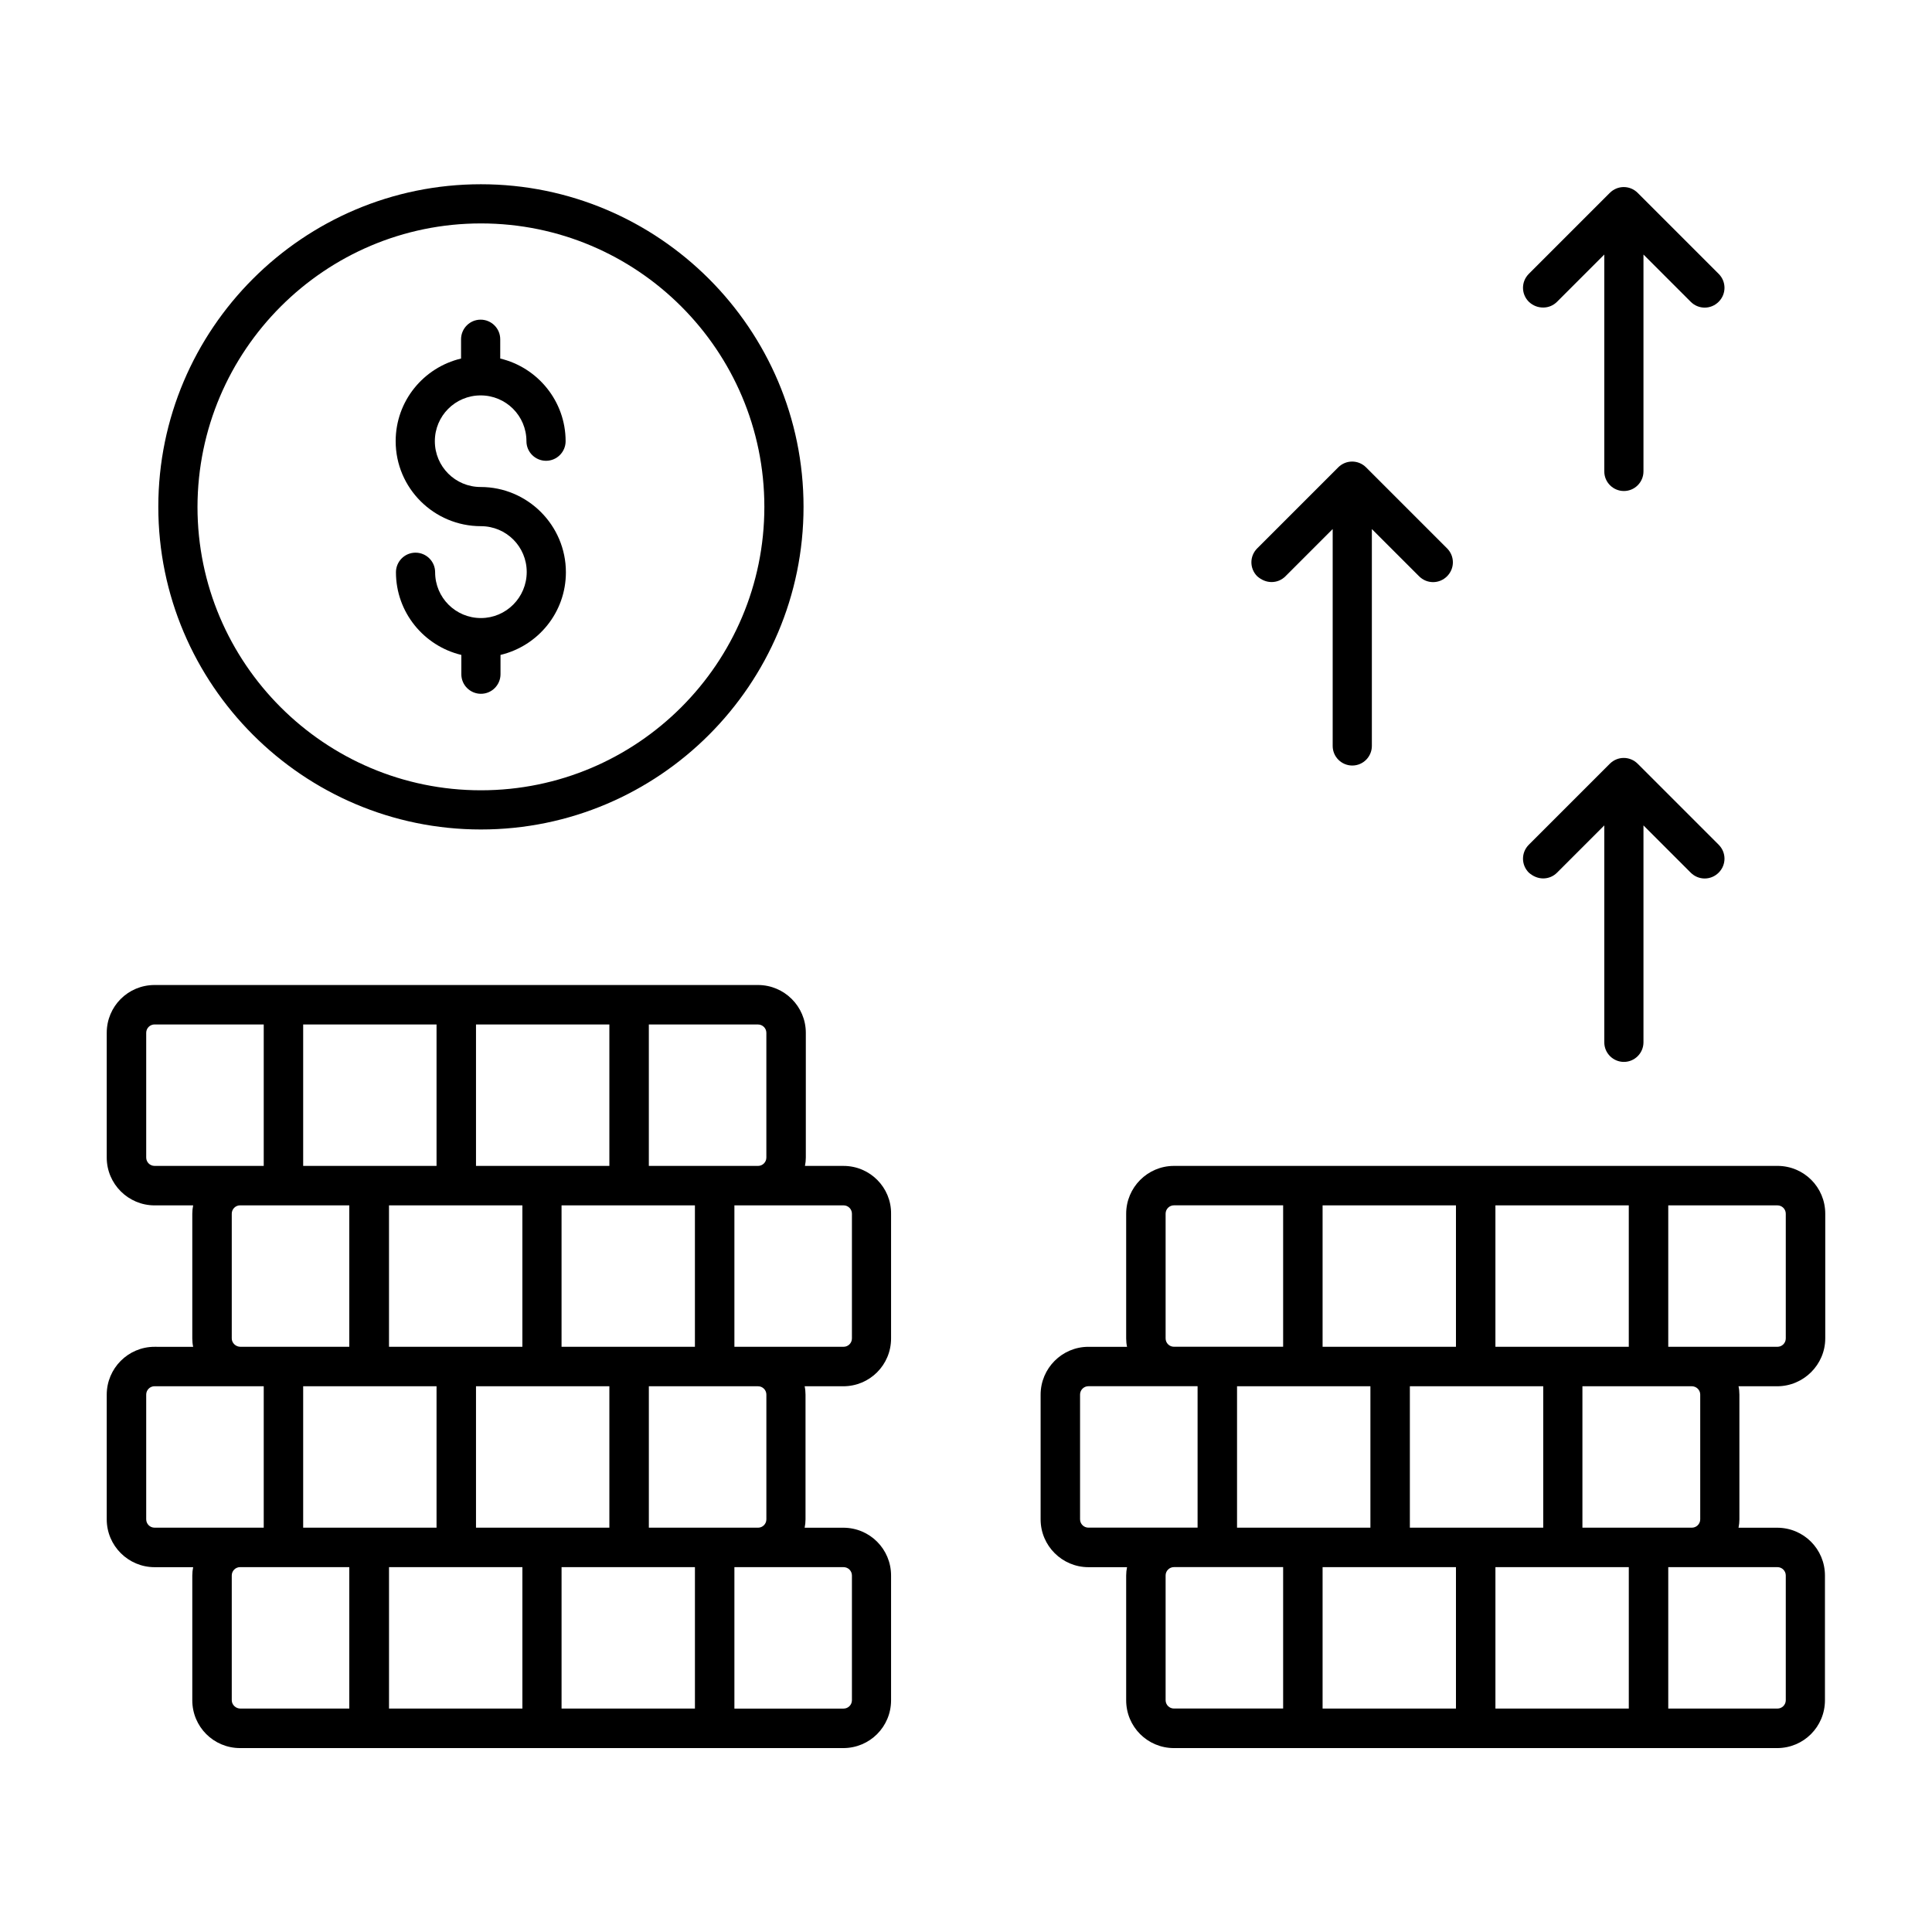
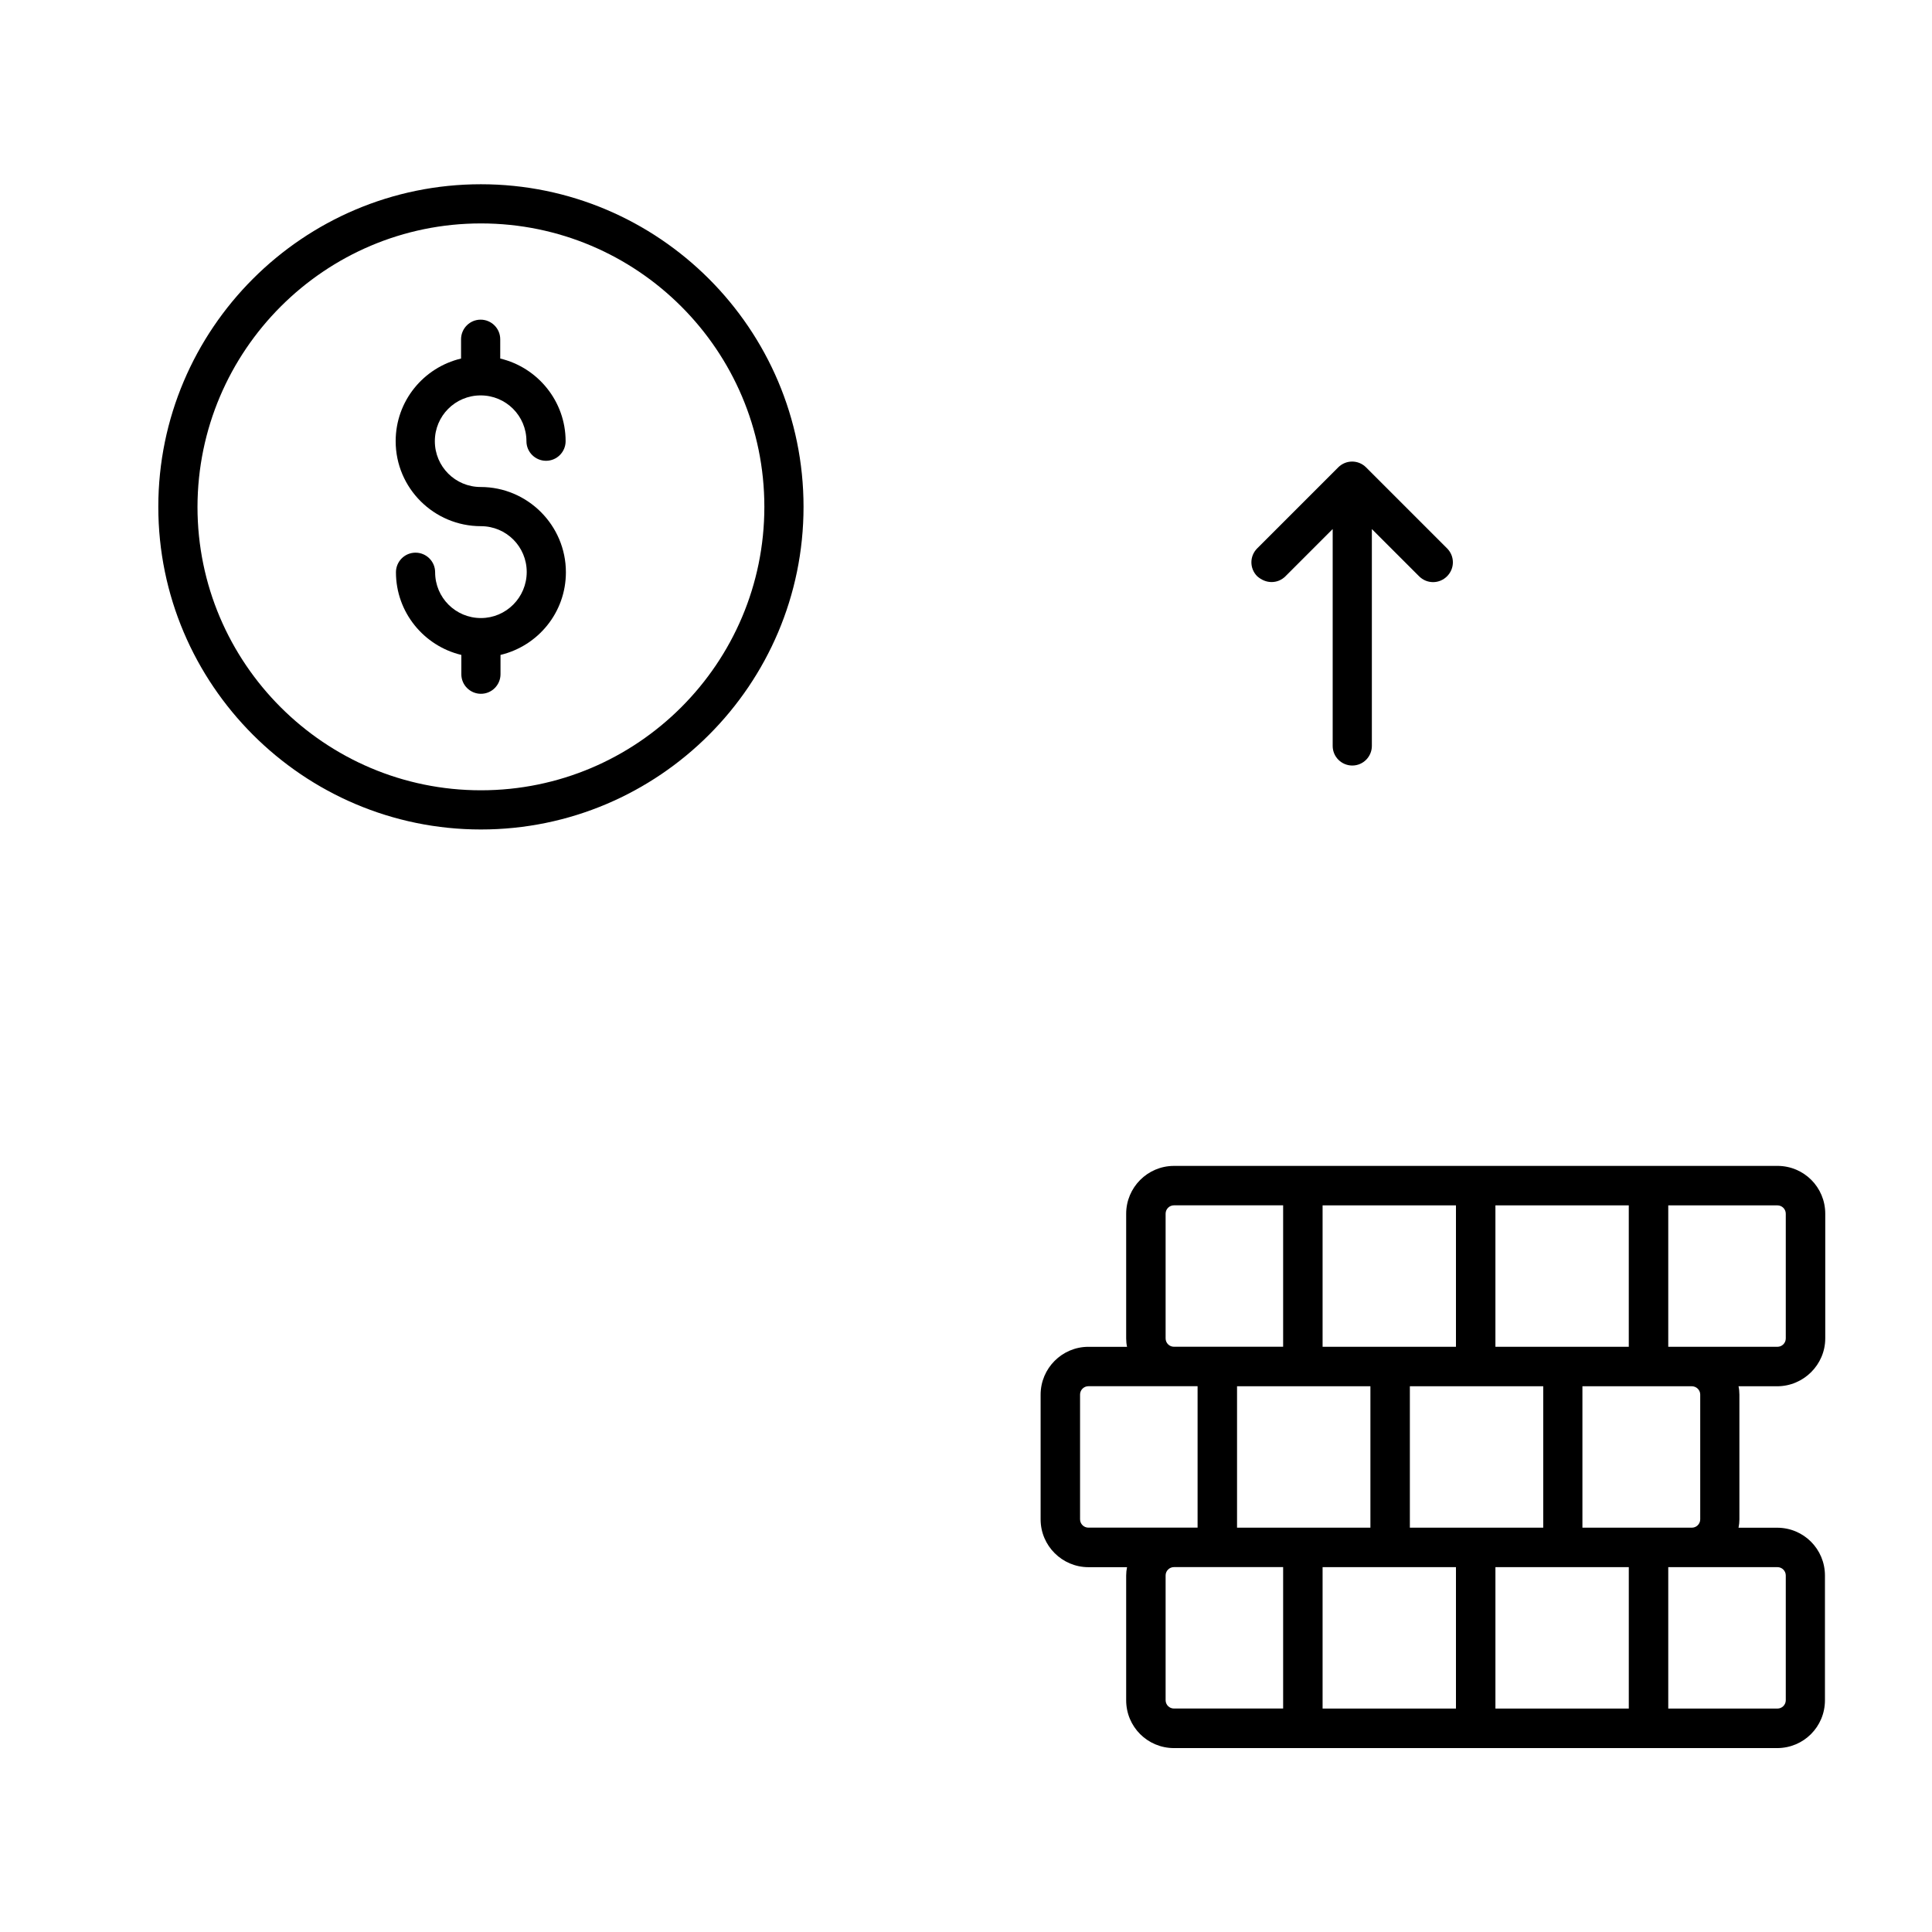
<svg xmlns="http://www.w3.org/2000/svg" fill="#000000" width="800px" height="800px" version="1.1" viewBox="144 144 512 512">
  <g>
-     <path d="m367.55 452.98h-10.23c0.152-0.762 0.23-1.449 0.23-2.215v-33.055c0-7.023-5.727-12.672-12.672-12.672h-159.92c-7.023 0-12.672 5.648-12.672 12.672v33.055c0 7.023 5.727 12.672 12.672 12.672h10.23c-0.152 0.762-0.23 1.449-0.23 2.215v33.055c0 0.762 0.078 1.527 0.23 2.215l-10.23-0.004c-7.023 0-12.672 5.727-12.672 12.672v33.055c0 7.023 5.727 12.672 12.672 12.672h10.23c-0.152 0.762-0.23 1.449-0.23 2.215v33.055c0 7.023 5.648 12.672 12.672 12.672h159.84c7.023 0 12.672-5.648 12.672-12.672v-33.055c0-7.023-5.648-12.672-12.672-12.672h-10.23c0.152-0.762 0.23-1.449 0.23-2.215v-33.055c0-0.762-0.078-1.527-0.23-2.215h10.23c7.023 0 12.672-5.648 12.672-12.672v-33.055c0.074-6.945-5.574-12.668-12.598-12.668zm-20.457-35.27v33.055c0 1.223-0.992 2.215-2.215 2.215h-28.93v-37.48h28.93c1.223 0 2.215 0.992 2.215 2.211zm-18.93 179.08h-35.344v-37.48h35.344zm-103.82-85.418h35.344v37.48h-35.344zm0-95.875h35.344v37.48h-35.344zm81.145 37.48h-35.344v-37.48h35.344zm-35.344 95.875v-37.48h35.344v37.48zm12.289-85.418v37.48h-35.344v-37.48zm-35.34 95.875h35.344v37.48h-35.344zm45.723-58.395v-37.48h35.344v37.48zm-110.07-50.152v-33.055c0-1.223 0.992-2.215 2.215-2.215h28.93v37.48l-28.93 0.004c-1.223 0-2.215-0.992-2.215-2.215zm22.672 47.938v-33.055c0-1.223 0.992-2.215 2.215-2.215h28.93v37.48l-28.855 0.004c-1.223 0-2.289-0.992-2.289-2.215zm-22.672 47.938v-33.055c0-1.223 0.992-2.215 2.215-2.215h28.93v37.48l-6.184 0.004h-22.746c-1.223 0-2.215-0.992-2.215-2.215zm22.672 47.938v-33.055c0-1.223 0.992-2.215 2.215-2.215h28.93v37.48l-28.855 0.004c-1.223 0-2.289-0.992-2.289-2.215zm164.35-33.051v33.055c0 1.223-0.992 2.215-2.215 2.215h-28.93v-37.48h28.93c1.223-0.004 2.215 0.988 2.215 2.211zm-22.672-47.938v33.055c0 1.223-0.992 2.215-2.215 2.215h-28.93v-37.48h28.93c1.223-0.004 2.215 0.988 2.215 2.211zm22.672-14.887c0 1.223-0.992 2.215-2.215 2.215h-28.93v-37.48h28.93c1.223 0 2.215 0.992 2.215 2.215z" />
    <path d="m627.71 498.7v-33.055c0-7.023-5.648-12.672-12.672-12.672l-159.92 0.004c-7.023 0-12.672 5.727-12.672 12.672v33.055c0 0.762 0.078 1.527 0.23 2.215h-10.23c-7.023 0-12.672 5.727-12.672 12.672v33.055c0 7.023 5.727 12.672 12.672 12.672h10.23c-0.152 0.762-0.23 1.449-0.23 2.215v33.055c0 7.023 5.648 12.672 12.672 12.672h159.84c7.023 0 12.672-5.648 12.672-12.672v-33.055c0-7.023-5.648-12.672-12.672-12.672h-10.23c0.152-0.762 0.23-1.449 0.23-2.215v-33.055c0-0.762-0.078-1.527-0.23-2.215h10.23c7.023-0.004 12.75-5.731 12.75-12.676zm-10.461-33.055v33.055c0 1.223-0.992 2.215-2.215 2.215h-28.93v-37.48h28.93c1.223 0 2.215 0.992 2.215 2.211zm-41.602 131.14h-35.344v-37.48h35.344zm-103.82-85.418h35.344v37.48h-35.344zm45.801 37.48v-37.48h35.344v37.48zm12.215-47.938h-35.344v-37.48h35.344zm-35.344 58.395h35.344v37.48h-35.344zm45.801-58.395v-37.48h35.344v37.48zm-87.402-2.215v-33.055c0-1.223 0.992-2.215 2.215-2.215h28.93v37.48h-28.93c-1.223 0.004-2.215-0.988-2.215-2.211zm-22.672 47.938v-33.055c0-1.223 0.992-2.215 2.215-2.215h28.93v37.48h-28.93c-1.223 0.004-2.215-0.988-2.215-2.211zm22.672 47.938v-33.055c0-1.223 0.992-2.215 2.215-2.215h28.93v37.48h-28.93c-1.223 0.004-2.215-0.988-2.215-2.211zm164.35-33.051v33.055c0 1.223-0.992 2.215-2.215 2.215h-28.93v-37.48h28.93c1.223-0.004 2.215 0.988 2.215 2.211zm-22.672-47.938v33.055c0 1.223-0.992 2.215-2.215 2.215l-29.004-0.004v-37.48h28.93c1.297 0 2.289 0.992 2.289 2.215z" />
    <path d="m271.45 363.82c47.176 0 85.496-38.395 85.496-85.496 0-47.176-38.395-85.496-85.496-85.496-47.176 0-85.496 38.395-85.496 85.496 0.004 47.098 38.398 85.496 85.496 85.496zm0-160.61c41.449 0 75.113 33.664 75.113 75.113 0 41.449-33.664 75.113-75.113 75.113-41.375 0-75.113-33.664-75.113-75.113 0.078-41.449 33.742-75.113 75.113-75.113z" />
    <path d="m271.45 307.79c-6.719 0-12.137-5.418-12.137-12.137 0-2.902-2.367-5.191-5.191-5.191-2.902 0-5.191 2.367-5.191 5.191 0 10.609 7.406 19.543 17.328 21.906v5.113c0 2.902 2.367 5.191 5.191 5.191 2.902 0 5.191-2.367 5.191-5.191v-5.113c9.922-2.367 17.328-11.223 17.328-21.906 0-12.441-10.152-22.594-22.594-22.594-6.719 0-12.137-5.418-12.137-12.137s5.418-12.137 12.137-12.137 12.137 5.418 12.137 12.137c0 2.902 2.367 5.191 5.191 5.191 2.902 0 5.191-2.367 5.191-5.191 0-10.609-7.406-19.543-17.328-21.906v-5.113c0-2.902-2.367-5.191-5.191-5.191-2.902 0-5.191 2.367-5.191 5.191v5.113c-9.922 2.367-17.328 11.223-17.328 21.906 0 12.441 10.152 22.52 22.594 22.52 6.719 0 12.137 5.418 12.137 12.137 0.004 6.715-5.418 12.211-12.137 12.211z" />
-     <path d="m552.97 376.79c1.375 0 2.672-0.535 3.664-1.527l12.52-12.52v57.48c0 2.902 2.367 5.191 5.191 5.191 2.902 0 5.191-2.367 5.191-5.191v-57.48l12.52 12.52c2.062 2.062 5.344 2.062 7.406 0s2.062-5.344 0-7.406l-21.449-21.449c-2.062-2.062-5.344-2.062-7.406 0l-21.449 21.449c-2.062 2.062-2.062 5.344 0 7.406 1.141 0.992 2.438 1.527 3.812 1.527z" />
    <path d="m480.99 298.25c1.375 0 2.672-0.535 3.664-1.527l12.52-12.52v57.48c0 2.902 2.367 5.191 5.191 5.191 2.902 0 5.191-2.367 5.191-5.191v-57.48l12.52 12.52c2.062 2.062 5.344 2.062 7.406 0s2.062-5.344 0-7.406l-21.449-21.449c-2.062-2.062-5.344-2.062-7.406 0l-21.449 21.449c-2.062 2.062-2.062 5.344 0 7.406 1.141 0.992 2.441 1.527 3.812 1.527z" />
-     <path d="m552.97 225.5c1.375 0 2.672-0.535 3.664-1.527l12.52-12.52v57.48c0 2.902 2.367 5.191 5.191 5.191 2.902 0 5.191-2.367 5.191-5.191v-57.477l12.52 12.52c2.062 2.062 5.344 2.062 7.406 0s2.062-5.344 0-7.406l-21.449-21.449c-2.062-2.062-5.344-2.062-7.406 0l-21.449 21.449c-2.062 2.062-2.062 5.344 0 7.406 1.141 1.066 2.438 1.523 3.812 1.523z" />
  </g>
</svg>